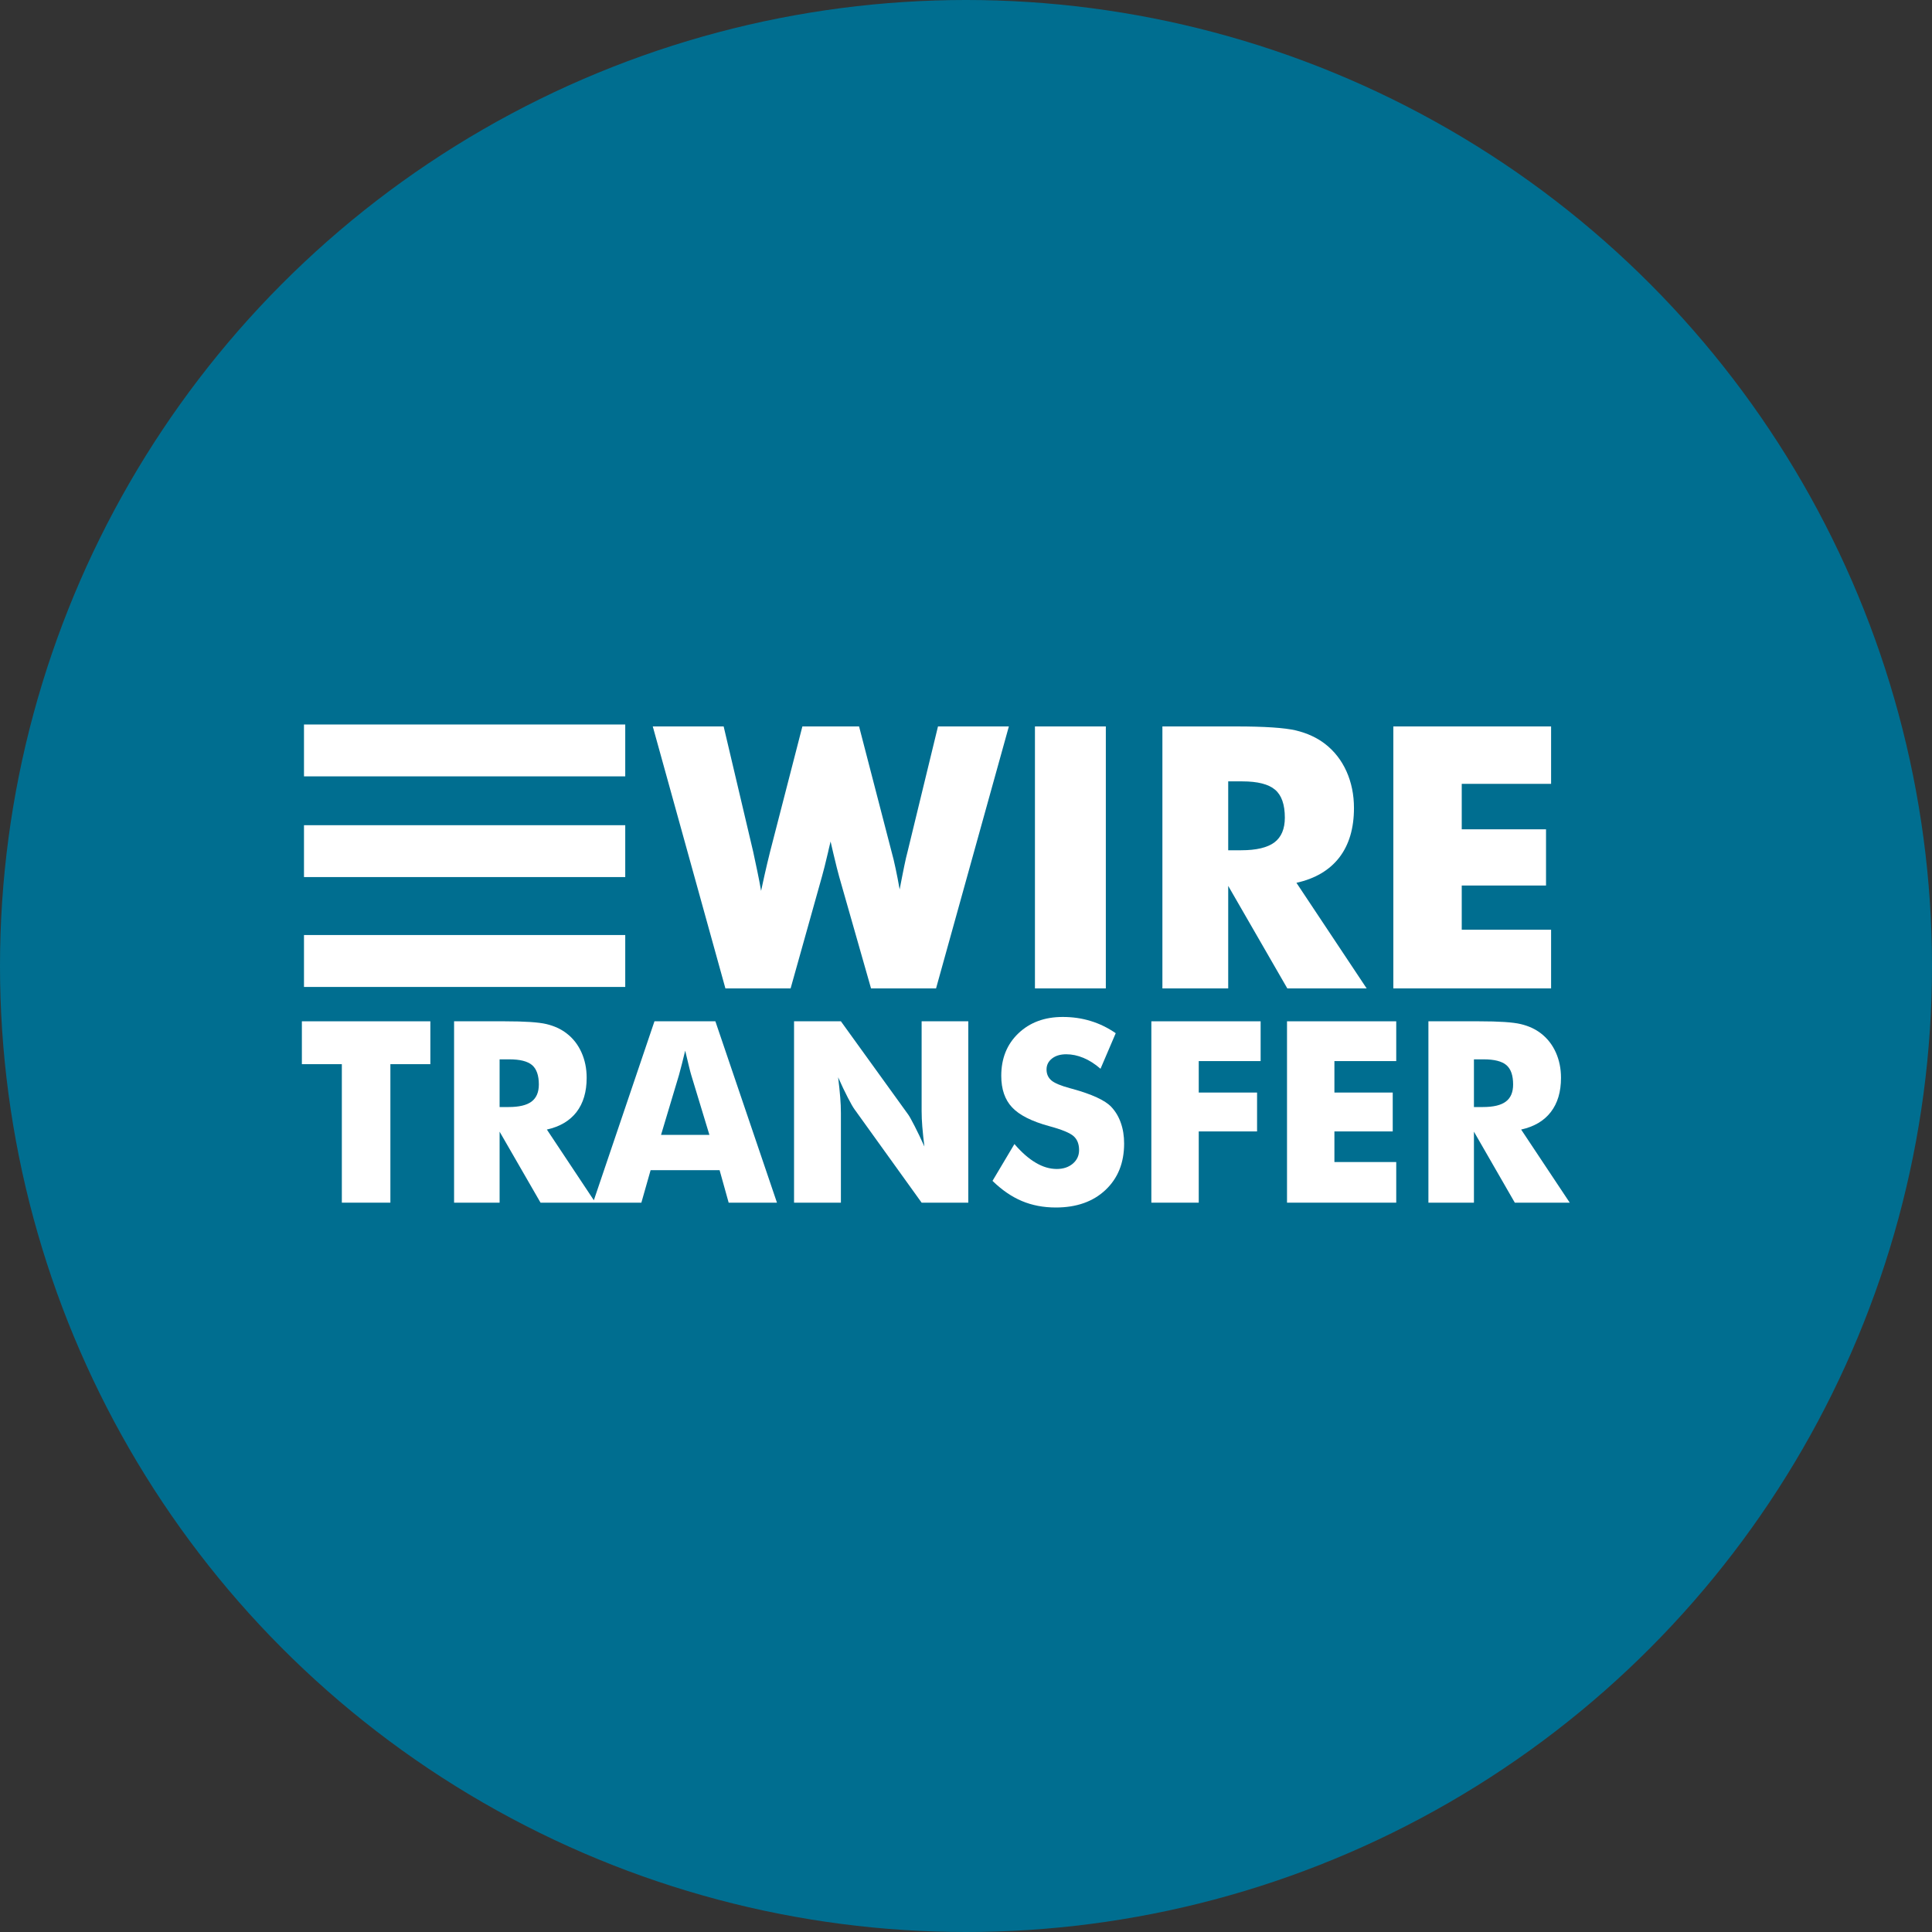
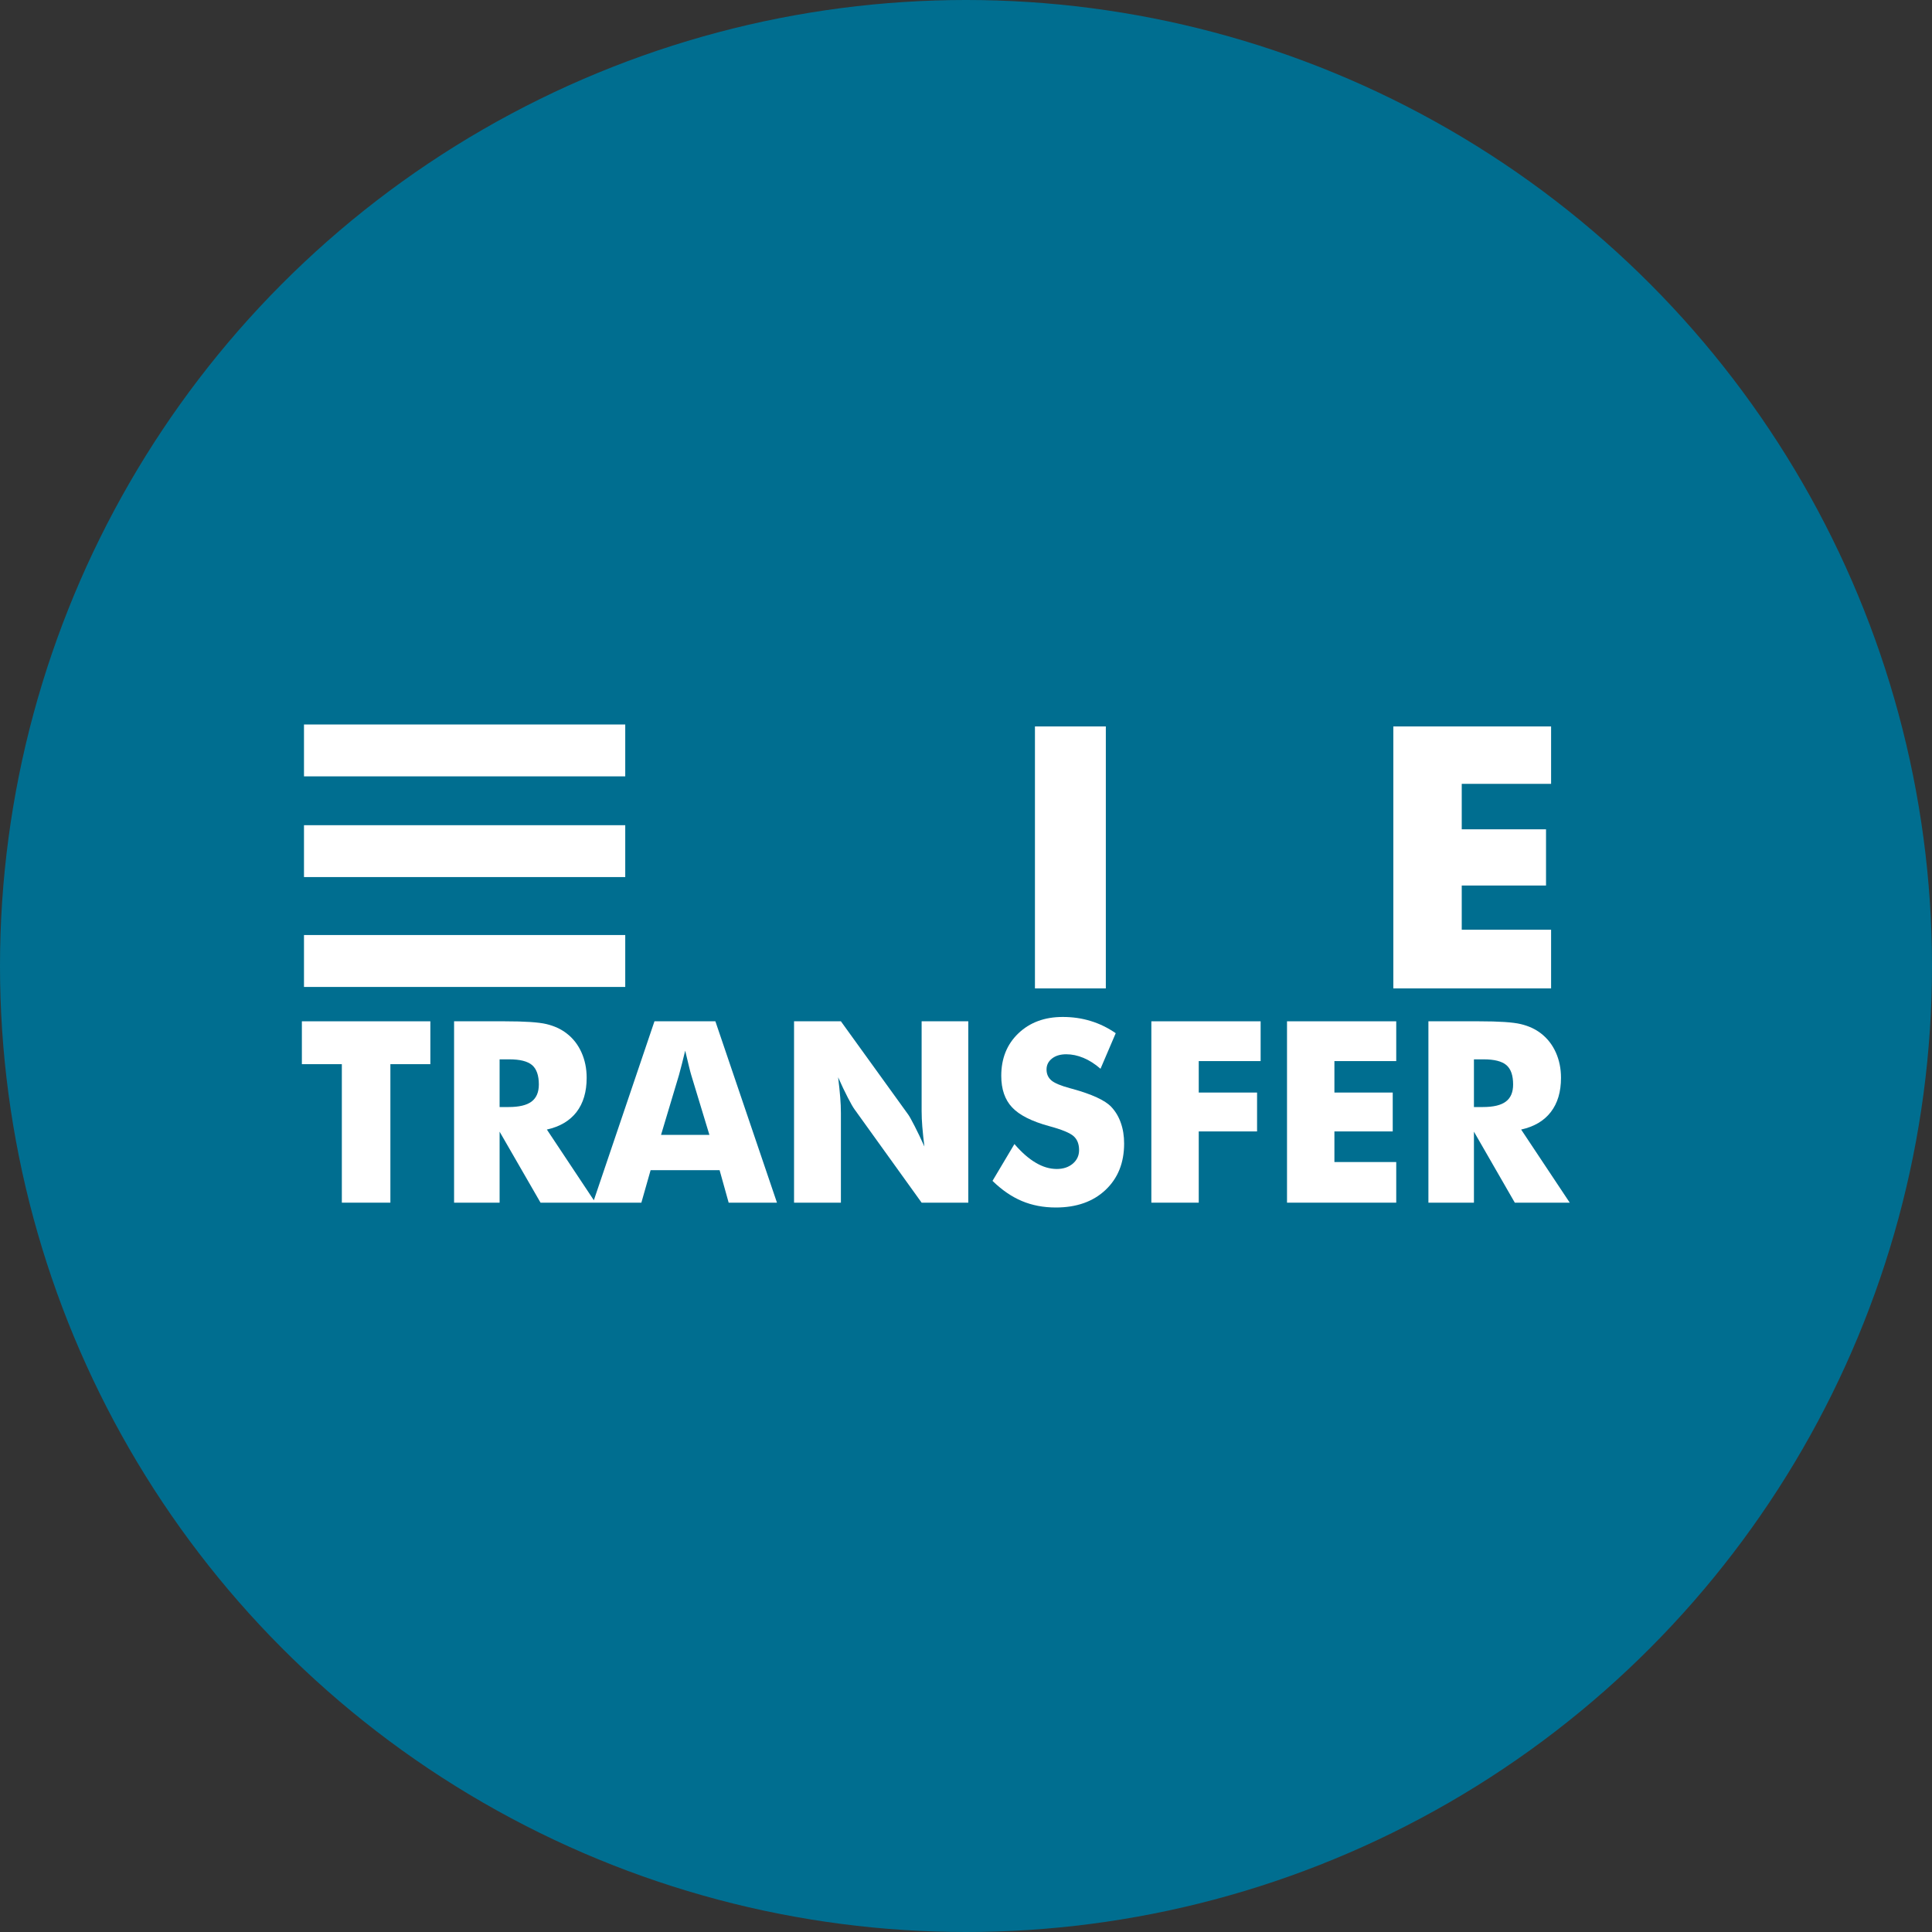
<svg xmlns="http://www.w3.org/2000/svg" version="1.1" id="Vrstva_1" x="0px" y="0px" viewBox="0 0 32 32" xml:space="preserve">
  <rect x="0" y="0" width="32" height="32" fill="#333333" stroke="none" />
  <circle cx="16" cy="16" r="16" fill="#006E90" />
  <path d="M5.035 12H10.356V12.859H5.035V12Z" fill="white" />
-   <path d="M14.764 14.095L14.229 12.032V12.032H13.29L12.755 14.107C12.723 14.236 12.692 14.365 12.663 14.495C12.643 14.582 12.624 14.669 12.606 14.756C12.586 14.643 12.566 14.533 12.543 14.427C12.521 14.32 12.498 14.213 12.475 14.107L11.986 12.032H10.812L12.015 16.371H13.095L13.614 14.519C13.637 14.44 13.671 14.304 13.716 14.113L13.727 14.063L13.727 14.063C13.739 14.011 13.749 13.97 13.757 13.938C13.768 13.985 13.784 14.051 13.803 14.136C13.848 14.326 13.88 14.453 13.899 14.519L14.427 16.371H15.504L16.71 12.032H15.536L15.035 14.095C15.016 14.166 14.996 14.251 14.976 14.351C14.955 14.451 14.931 14.578 14.901 14.732C14.878 14.602 14.856 14.486 14.834 14.385C14.813 14.284 14.79 14.188 14.764 14.095Z" fill="white" />
  <path d="M17.142 12.032V16.371H18.316V12.032H17.142Z" fill="white" />
-   <path fill-rule="evenodd" clip-rule="evenodd" d="M19.253 12.032V16.371H20.343V14.673L21.322 16.371H22.636L21.473 14.622C21.784 14.553 22.02 14.413 22.183 14.203C22.345 13.992 22.426 13.719 22.426 13.383C22.426 13.162 22.384 12.96 22.302 12.776C22.219 12.592 22.101 12.441 21.948 12.322C21.812 12.217 21.65 12.143 21.463 12.098C21.276 12.054 20.944 12.032 20.468 12.032H19.253ZM20.558 14.083H20.343V12.942H20.576C20.83 12.942 21.011 12.988 21.119 13.08C21.227 13.171 21.281 13.326 21.281 13.543C21.281 13.729 21.223 13.866 21.108 13.953C20.992 14.039 20.809 14.083 20.558 14.083Z" fill="white" />
  <path d="M23.078 12.032V16.371H25.691V15.399H24.211V14.667H25.607V13.736H24.211V12.983H25.691V12.032H23.078Z" fill="white" />
  <path fill-rule="evenodd" clip-rule="evenodd" d="M9.822 19.92L9.822 19.92H8.953L8.275 18.744V19.92H7.521V16.916H8.362C8.691 16.916 8.921 16.931 9.051 16.962C9.18 16.993 9.292 17.044 9.386 17.117C9.493 17.199 9.574 17.304 9.631 17.431C9.688 17.558 9.717 17.698 9.717 17.852C9.717 18.084 9.661 18.273 9.549 18.419C9.436 18.565 9.273 18.661 9.058 18.709L9.836 19.88L10.84 16.916H11.849L12.869 19.92H12.069L11.919 19.382H10.776L10.623 19.92H9.822ZM10.949 18.797H11.75L11.449 17.806C11.44 17.776 11.427 17.728 11.411 17.661C11.395 17.594 11.374 17.508 11.349 17.402C11.332 17.473 11.315 17.543 11.297 17.613C11.281 17.678 11.264 17.742 11.246 17.806L10.949 18.797ZM8.275 18.336H8.424C8.598 18.336 8.724 18.306 8.805 18.245C8.884 18.185 8.925 18.091 8.925 17.962C8.925 17.812 8.887 17.705 8.813 17.641C8.738 17.578 8.613 17.546 8.436 17.546H8.275V18.336Z" fill="white" />
  <path d="M13.152 19.92V16.916H13.928L15.043 18.461C15.065 18.492 15.1 18.556 15.149 18.651C15.198 18.746 15.252 18.859 15.311 18.99C15.297 18.88 15.285 18.769 15.276 18.658C15.269 18.572 15.265 18.486 15.265 18.399V16.916H16.038V19.92H15.265L14.15 18.369C14.127 18.337 14.091 18.274 14.042 18.179C13.993 18.084 13.939 17.972 13.882 17.843C13.898 17.969 13.909 18.081 13.917 18.178C13.924 18.264 13.928 18.35 13.928 18.436V19.92H13.152Z" fill="white" />
  <path d="M16.802 18.949C16.922 19.088 17.039 19.191 17.156 19.259C17.272 19.328 17.388 19.362 17.504 19.362C17.611 19.362 17.7 19.332 17.769 19.274C17.838 19.215 17.873 19.14 17.873 19.05C17.873 18.95 17.843 18.873 17.783 18.819C17.723 18.765 17.588 18.709 17.377 18.652C17.087 18.573 16.883 18.469 16.764 18.342C16.644 18.215 16.584 18.04 16.584 17.819C16.584 17.531 16.678 17.297 16.867 17.116C17.056 16.935 17.301 16.844 17.602 16.844C17.765 16.844 17.919 16.866 18.065 16.911C18.211 16.955 18.349 17.023 18.48 17.113L18.228 17.702C18.136 17.622 18.042 17.562 17.946 17.522C17.85 17.482 17.755 17.462 17.661 17.462C17.564 17.462 17.485 17.485 17.425 17.532C17.364 17.58 17.334 17.64 17.334 17.714C17.334 17.789 17.361 17.849 17.414 17.895C17.467 17.94 17.57 17.983 17.721 18.024L17.758 18.034C18.086 18.124 18.302 18.224 18.405 18.332C18.475 18.406 18.528 18.494 18.564 18.597C18.601 18.701 18.619 18.815 18.619 18.941C18.619 19.26 18.516 19.516 18.31 19.71C18.105 19.903 17.83 20 17.488 20C17.282 20 17.095 19.964 16.926 19.893C16.757 19.822 16.595 19.711 16.439 19.559L16.802 18.949Z" fill="white" />
  <path d="M19.07 19.92V16.916H20.88V17.575H19.855V18.096H20.821V18.74H19.855V19.92H19.07Z" fill="white" />
  <path d="M21.317 19.92V16.916H23.126V17.575H22.102V18.096H23.068V18.74H22.102V19.247H23.126V19.92H21.317Z" fill="white" />
  <path fill-rule="evenodd" clip-rule="evenodd" d="M23.659 19.92V16.916H24.5C24.829 16.916 25.058 16.931 25.188 16.962C25.318 16.993 25.43 17.044 25.524 17.117C25.63 17.199 25.712 17.304 25.769 17.431C25.826 17.558 25.855 17.698 25.855 17.852C25.855 18.084 25.799 18.273 25.686 18.419C25.574 18.565 25.41 18.661 25.195 18.709L26 19.92H25.09L24.413 18.744V19.92H23.659ZM24.413 18.336H24.562C24.735 18.336 24.862 18.306 24.942 18.245C25.022 18.185 25.062 18.091 25.062 17.962C25.062 17.812 25.025 17.705 24.95 17.641C24.876 17.578 24.75 17.546 24.574 17.546H24.413V18.336Z" fill="white" />
  <path d="M5.662 19.92V17.626H5V16.916H7.128V17.626H6.466V19.92H5.662Z" fill="white" />
  <path d="M10.356 13.668H5.035V14.527H10.356V13.668Z" fill="white" />
  <path d="M5.035 15.487H10.356V16.347H5.035V15.487Z" fill="white" />
</svg>